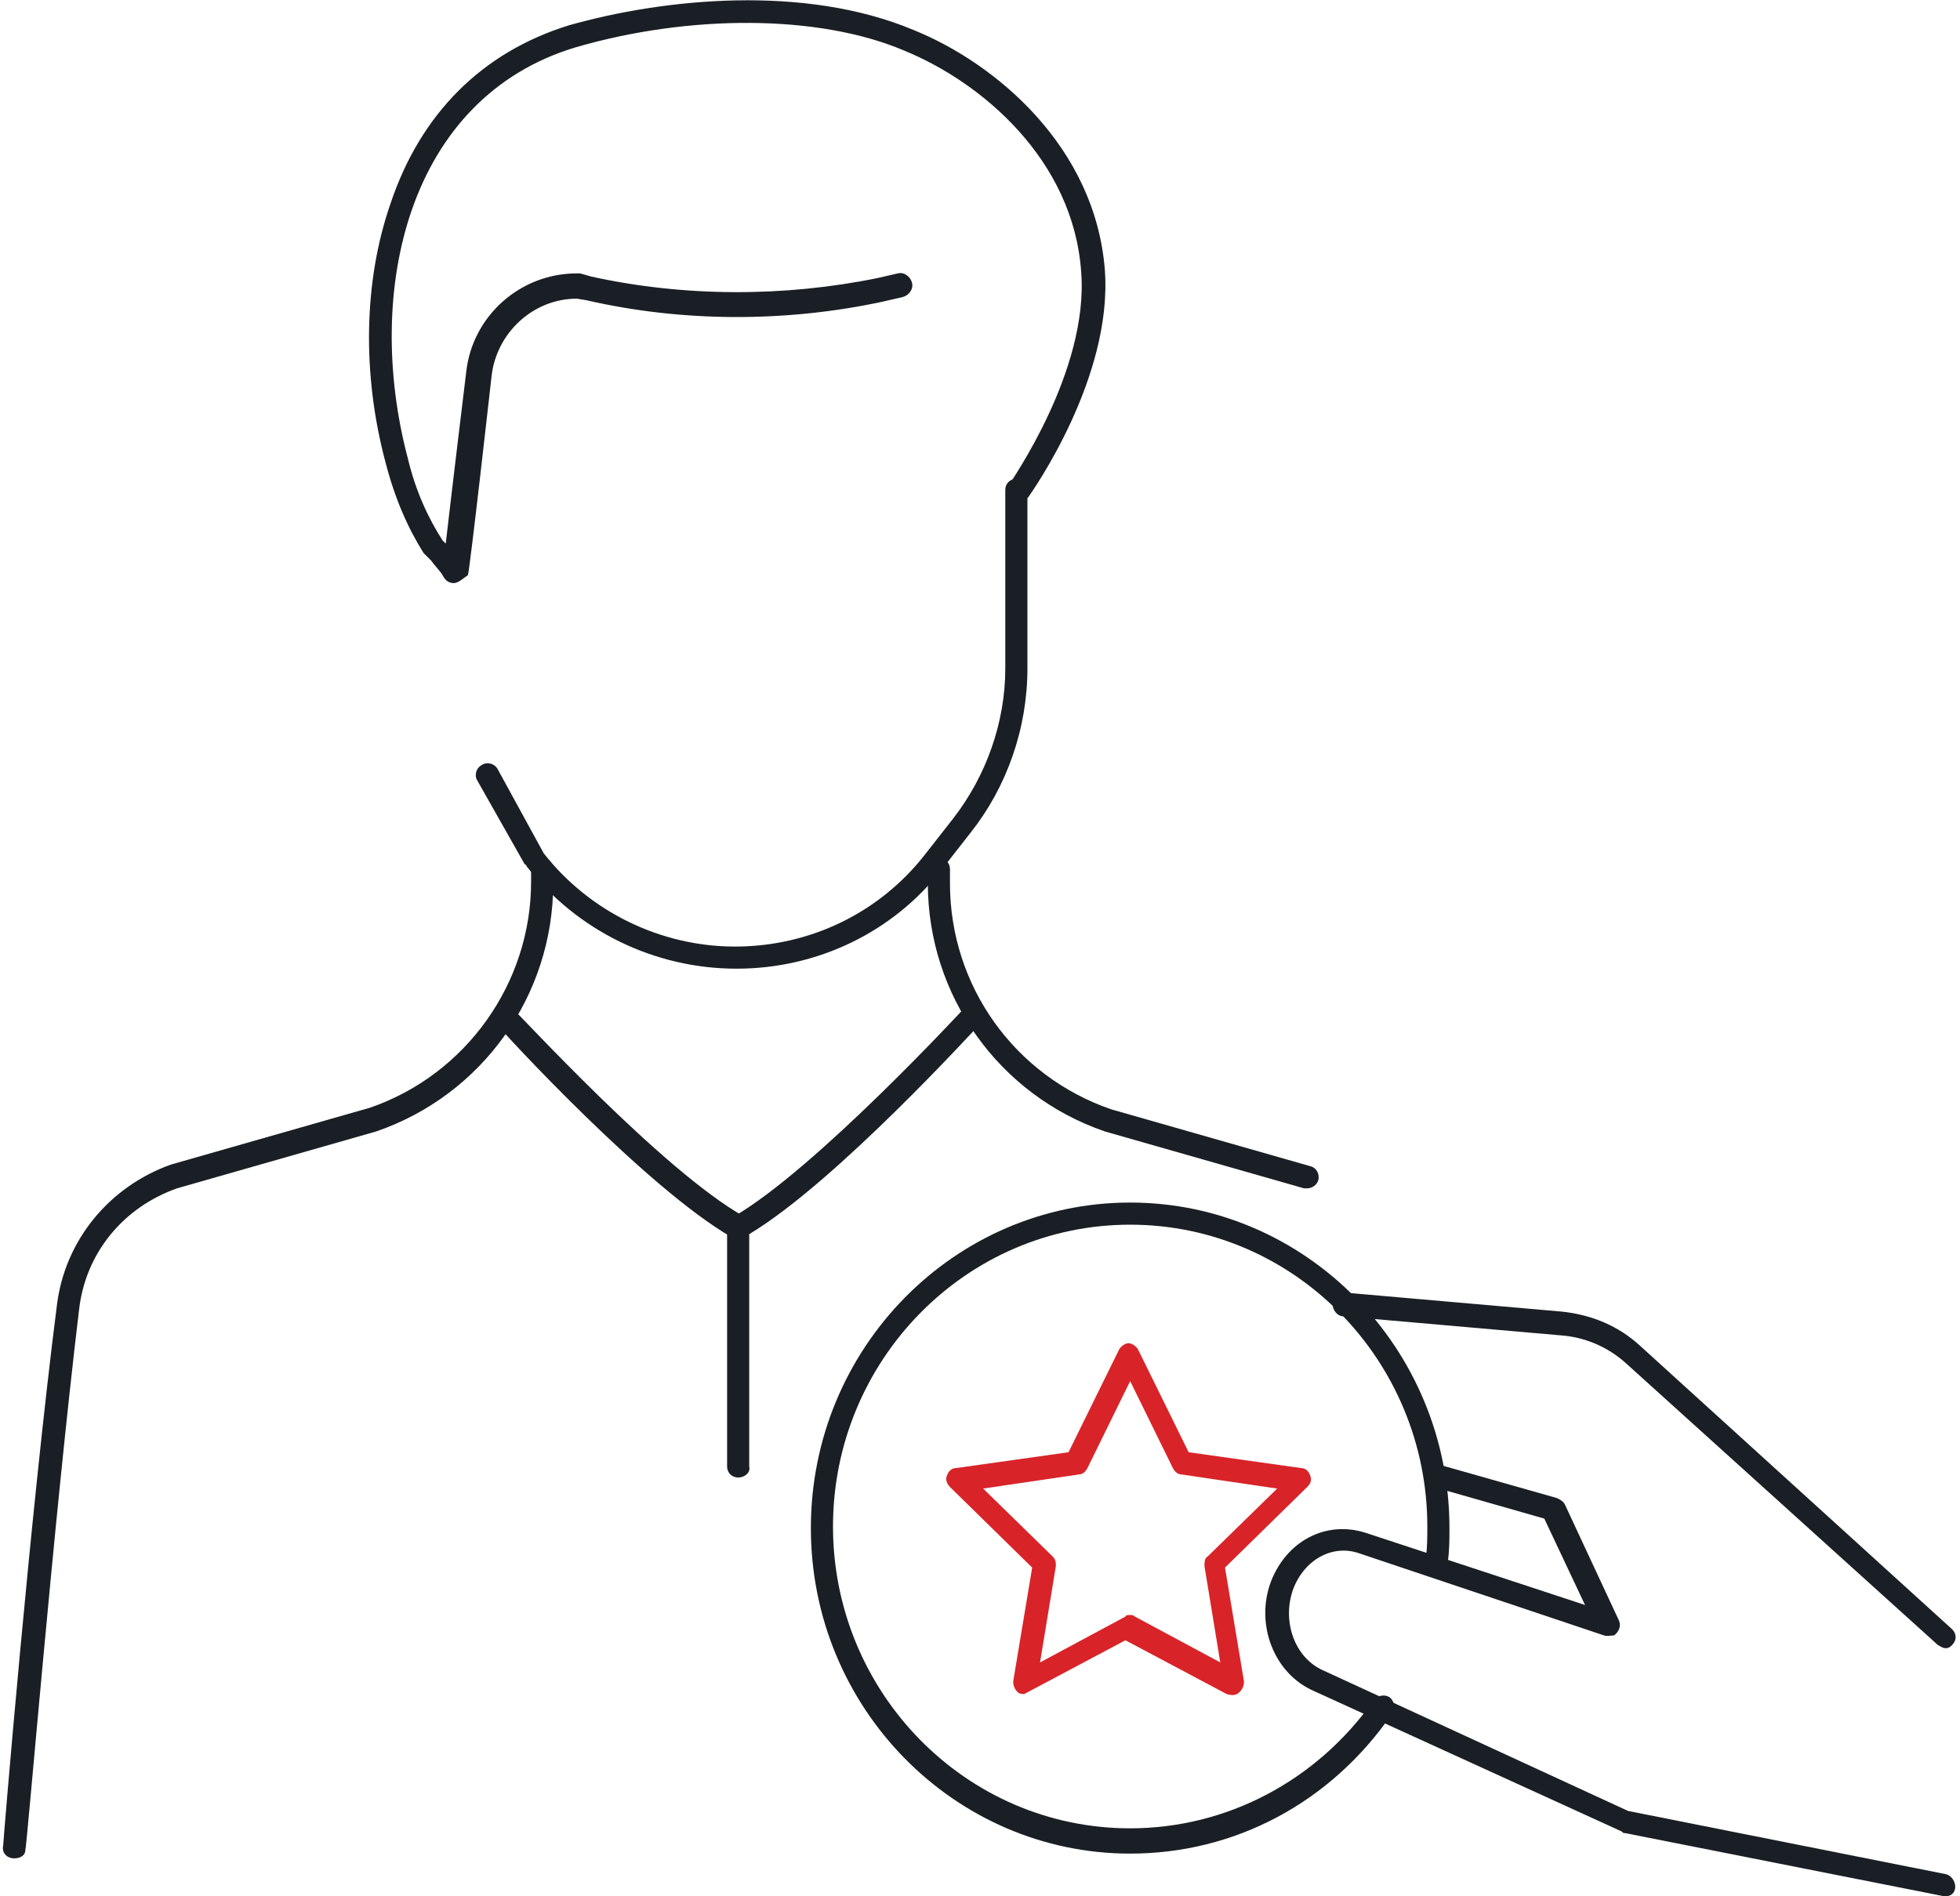
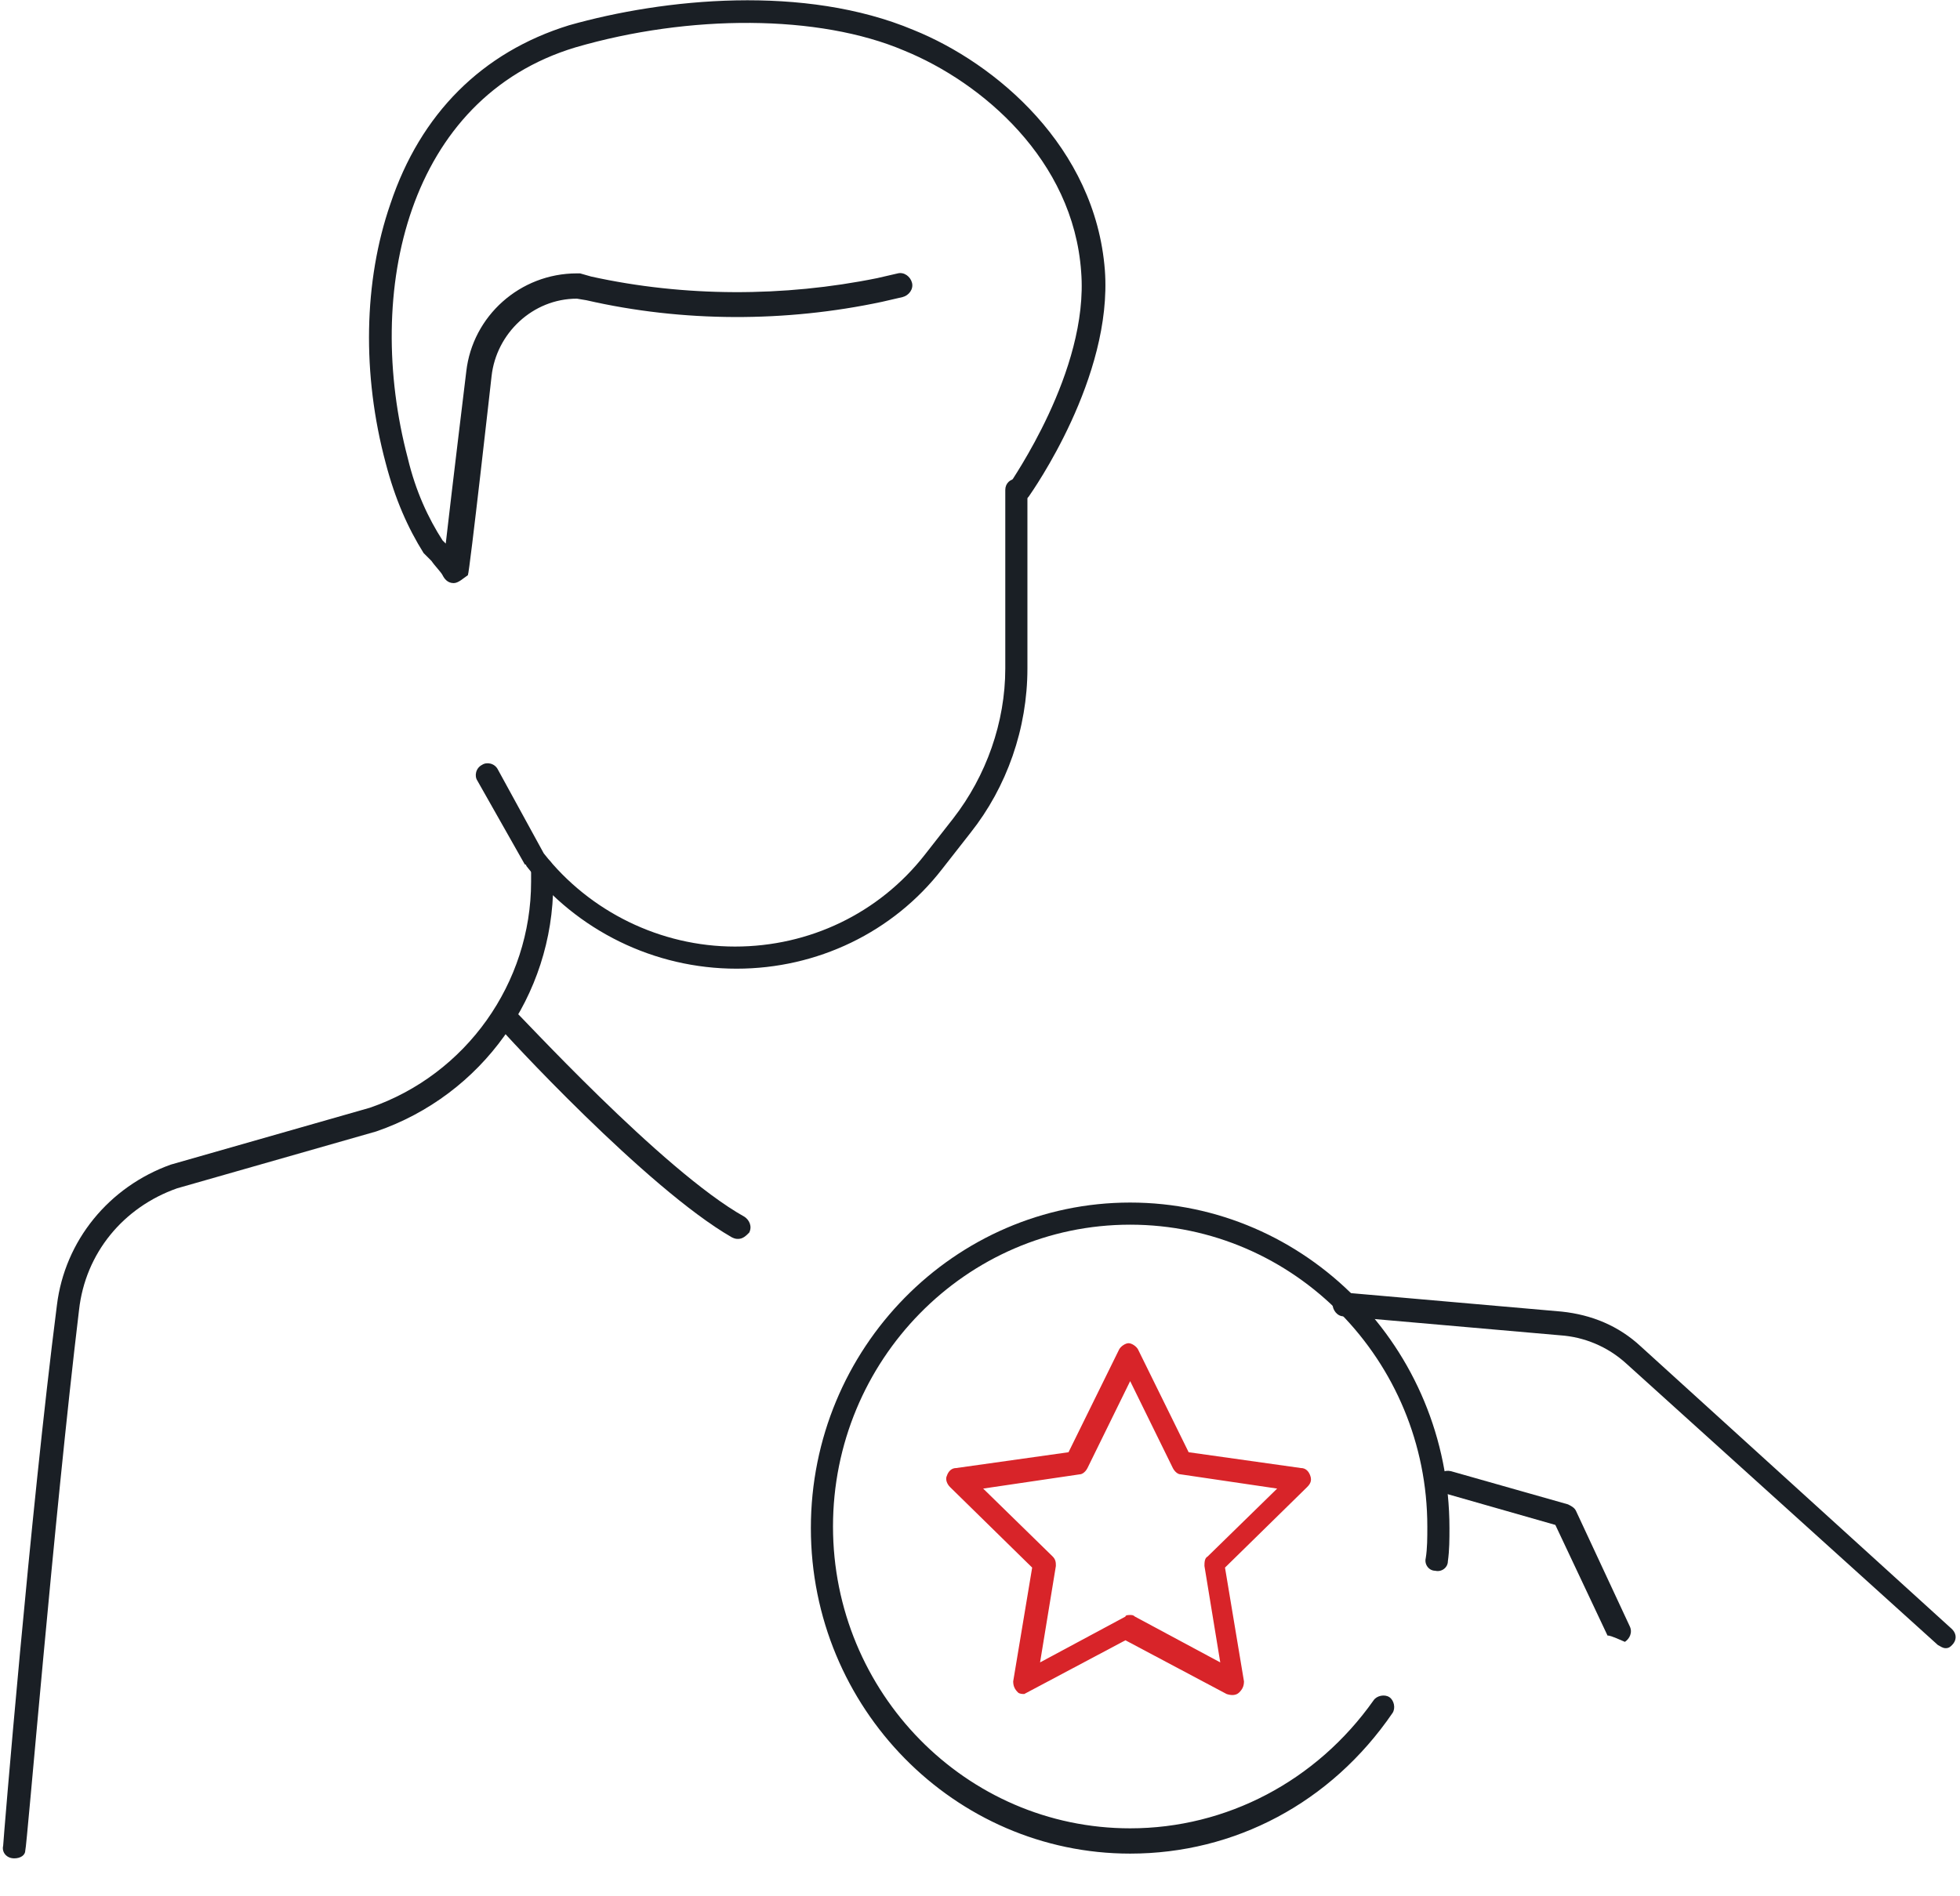
<svg xmlns="http://www.w3.org/2000/svg" version="1.1" id="Ñëîé_1" x="0px" y="0px" viewBox="0 0 124 120" style="enable-background:new 0 0 124 120;" xml:space="preserve">
  <style type="text/css"> .st0{fill:#1A1F25;} .st1{fill:#D82429;} </style>
  <g>
    <g>
      <g>
        <g>
          <g>
-             <path class="st0" d="M123.1,120c0,0-0.1,0-0.1,0l-20.2-4c-0.1,0-0.1,0-0.2-0.1L83.1,107c-2.5-1.1-3.7-4.2-2.7-6.9 c1-2.6,3.5-3.9,6-3.1l15.5,5.1c0.4,0.1,0.6,0.5,0.5,0.9c-0.1,0.4-0.5,0.6-0.9,0.5L86,98.3c-1.7-0.6-3.5,0.4-4.2,2.3 c-0.7,2,0.1,4.3,1.9,5.1l19.3,8.9l20.1,4c0.4,0.1,0.6,0.5,0.6,0.8C123.7,119.8,123.4,120,123.1,120z" />
-           </g>
+             </g>
          <g>
            <path class="st0" d="M123.1,104.3c-0.2,0-0.3-0.1-0.5-0.2l-19.7-17.8c-1.2-1.1-2.7-1.7-4.2-1.8L85,83.3c-0.4,0-0.7-0.4-0.7-0.8 c0-0.4,0.4-0.7,0.8-0.7L98.8,83c1.9,0.2,3.6,0.9,5,2.2l19.7,17.9c0.3,0.3,0.3,0.7,0,1C123.4,104.2,123.3,104.3,123.1,104.3z" />
          </g>
          <g>
-             <path class="st0" d="M101.7,103.5c-0.3,0-0.5-0.2-0.7-0.4l-3.3-7l-7-2c-0.4-0.1-0.6-0.5-0.5-0.9c0.1-0.4,0.5-0.6,0.9-0.5 l7.4,2.1c0.2,0.1,0.4,0.2,0.5,0.4l3.4,7.3c0.2,0.4,0,0.8-0.3,1C101.9,103.5,101.8,103.5,101.7,103.5z" />
+             <path class="st0" d="M101.7,103.5l-3.3-7l-7-2c-0.4-0.1-0.6-0.5-0.5-0.9c0.1-0.4,0.5-0.6,0.9-0.5 l7.4,2.1c0.2,0.1,0.4,0.2,0.5,0.4l3.4,7.3c0.2,0.4,0,0.8-0.3,1C101.9,103.5,101.8,103.5,101.7,103.5z" />
          </g>
        </g>
      </g>
      <g>
        <path class="st1" d="M64.8,107.2c-0.1,0-0.3,0-0.4-0.1c-0.2-0.2-0.3-0.4-0.3-0.7l1.2-7.2l-5.2-5.1c-0.2-0.2-0.3-0.5-0.2-0.7 c0.1-0.3,0.3-0.5,0.6-0.5l7.1-1l3.2-6.5c0.1-0.2,0.4-0.4,0.6-0.4s0.5,0.2,0.6,0.4l3.2,6.5l7.1,1c0.3,0,0.5,0.2,0.6,0.5 c0.1,0.3,0,0.5-0.2,0.7l-5.2,5.1l1.2,7.2c0,0.3-0.1,0.5-0.3,0.7c-0.2,0.2-0.5,0.2-0.8,0.1l-6.4-3.4l-6.4,3.4 C65,107.2,64.9,107.2,64.8,107.2z M71.5,102.2c0.1,0,0.2,0,0.3,0.1l5.4,2.9l-1-6.1c0-0.2,0-0.5,0.2-0.6l4.4-4.3l-6.1-0.9 c-0.2,0-0.4-0.2-0.5-0.4l-2.7-5.5l-2.7,5.5c-0.1,0.2-0.3,0.4-0.5,0.4l-6.1,0.9l4.4,4.3c0.2,0.2,0.2,0.4,0.2,0.6l-1,6.1l5.4-2.9 C71.2,102.2,71.4,102.2,71.5,102.2z" />
      </g>
      <g>
        <path class="st0" d="M71.5,117.3c-11.1,0-20.2-9.2-20.2-20.6s9.1-20.6,20.2-20.6s20.2,9.2,20.2,20.6c0,0.7,0,1.4-0.1,2.1 c0,0.4-0.4,0.7-0.8,0.6c-0.4,0-0.7-0.4-0.6-0.8c0.1-0.6,0.1-1.3,0.1-2c0-10.5-8.4-19.1-18.8-19.1s-18.8,8.6-18.8,19.1 c0,10.5,8.4,19.1,18.8,19.1c6.1,0,11.8-3,15.4-8.1c0.2-0.3,0.7-0.4,1-0.2c0.3,0.2,0.4,0.7,0.2,1 C84.2,114.1,78.1,117.3,71.5,117.3z" />
      </g>
    </g>
    <g>
      <g>
        <path class="st0" d="M46.6,61.3c-5.2,0-10.1-2.4-13.3-6.5c0,0,0-0.1-0.1-0.1l-3-5.3c-0.2-0.3-0.1-0.8,0.3-1 c0.3-0.2,0.8-0.1,1,0.3l2.9,5.3c2.9,3.7,7.4,5.9,12.1,5.9c4.7,0,9.1-2.1,12-5.8l1.8-2.3c2.1-2.7,3.3-6.1,3.3-9.5V31 c0-0.4,0.3-0.7,0.7-0.7c0.4,0,0.7,0.3,0.7,0.7v11.3c0,3.8-1.3,7.5-3.6,10.4l-1.8,2.3C56.5,59,51.7,61.3,46.6,61.3z" />
      </g>
      <g>
        <path class="st0" d="M28.7,36.9C28.6,36.9,28.6,36.9,28.7,36.9c-0.4,0-0.6-0.3-0.7-0.5c-0.1-0.2-0.5-0.6-0.7-0.9 c-0.3-0.3-0.4-0.4-0.5-0.5c-1-1.6-1.8-3.4-2.4-5.7c-1.5-5.6-1.4-11.5,0.3-16.4C26.6,7.2,30.5,3.3,36,1.6C42-0.1,50.9-1,57.8,1.9 C63,4,69.3,9.3,69.9,17.1c0.5,6.8-4.6,14-4.8,14.3c-0.2,0.3-0.7,0.4-1,0.2c-0.3-0.2-0.4-0.7-0.2-1c0-0.1,5-7.1,4.5-13.4 c-0.5-7.1-6.3-12-11.2-14C51.8,0.9,43.6,0.9,36.4,3C25.8,6.2,23,18.4,25.8,29c0.5,2.1,1.3,3.8,2.2,5.2c0,0,0.1,0.1,0.2,0.2 c0.4-3.5,1.3-10.9,1.3-10.9c0.4-3.5,3.4-6.2,7-6.2c0,0,0,0,0,0c0.1,0,0.1,0,0.2,0l0.7,0.2c5.9,1.3,12.2,1.3,18.1,0.1l1.3-0.3 c0.4-0.1,0.8,0.2,0.9,0.6c0.1,0.4-0.2,0.8-0.6,0.9l-1.3,0.3c-6.1,1.3-12.6,1.3-18.7-0.1l-0.6-0.1c-2.8,0-5.1,2.2-5.4,4.9 c0,0-1.4,12.5-1.5,12.6c0,0,0,0,0,0C29.3,36.6,29,36.9,28.7,36.9z" />
      </g>
      <g>
        <path class="st0" d="M0.9,117.6C0.9,117.6,0.9,117.6,0.9,117.6c-0.5,0-0.8-0.4-0.7-0.8c0-0.2,1.7-20.9,3.4-34.2 c0.5-4.1,3.3-7.5,7.2-8.9c0,0,0,0,0,0l12.6-3.6c6.1-2.1,10.2-7.9,10.2-14.3V55c0-0.4,0.3-0.7,0.7-0.7c0.4,0,0.7,0.3,0.7,0.7v0.9 c0,7.1-4.5,13.4-11.2,15.7c0,0,0,0,0,0l-12.6,3.6c-3.4,1.2-5.8,4.1-6.2,7.7c-1.6,13.3-3.3,34-3.4,34.2 C1.6,117.4,1.3,117.6,0.9,117.6z" />
      </g>
      <g>
        <path class="st0" d="M46.7,78.4c-0.1,0-0.2,0-0.4-0.1c-5.4-3.1-14.5-13-14.8-13.4c-0.3-0.3-0.2-0.8,0-1c0.3-0.3,0.8-0.2,1,0 C32.7,64,41.9,74.1,47.1,77c0.3,0.2,0.5,0.6,0.3,1C47.2,78.2,47,78.4,46.7,78.4z" />
      </g>
      <g>
-         <path class="st0" d="M46.7,93.5c-0.4,0-0.7-0.3-0.7-0.7V77.6c0-0.3,0.1-0.5,0.4-0.6c5.2-3,14.6-13.2,14.7-13.3 c0.3-0.3,0.7-0.3,1,0c0.3,0.3,0.3,0.7,0,1c-0.4,0.4-9.2,10.1-14.7,13.4v14.7C47.5,93.2,47.1,93.5,46.7,93.5z" />
-       </g>
+         </g>
      <g>
-         <path class="st0" d="M82.7,75.2c-0.1,0-0.1,0-0.2,0l-12.6-3.6c0,0,0,0,0,0c-6.7-2.3-11.2-8.6-11.2-15.7V55c0-0.4,0.3-0.7,0.7-0.7 s0.7,0.3,0.7,0.7v0.9c0,6.5,4.1,12.2,10.2,14.3l12.6,3.6c0.4,0.1,0.6,0.5,0.5,0.9C83.3,75,83,75.2,82.7,75.2z" />
-       </g>
+         </g>
    </g>
  </g>
</svg>